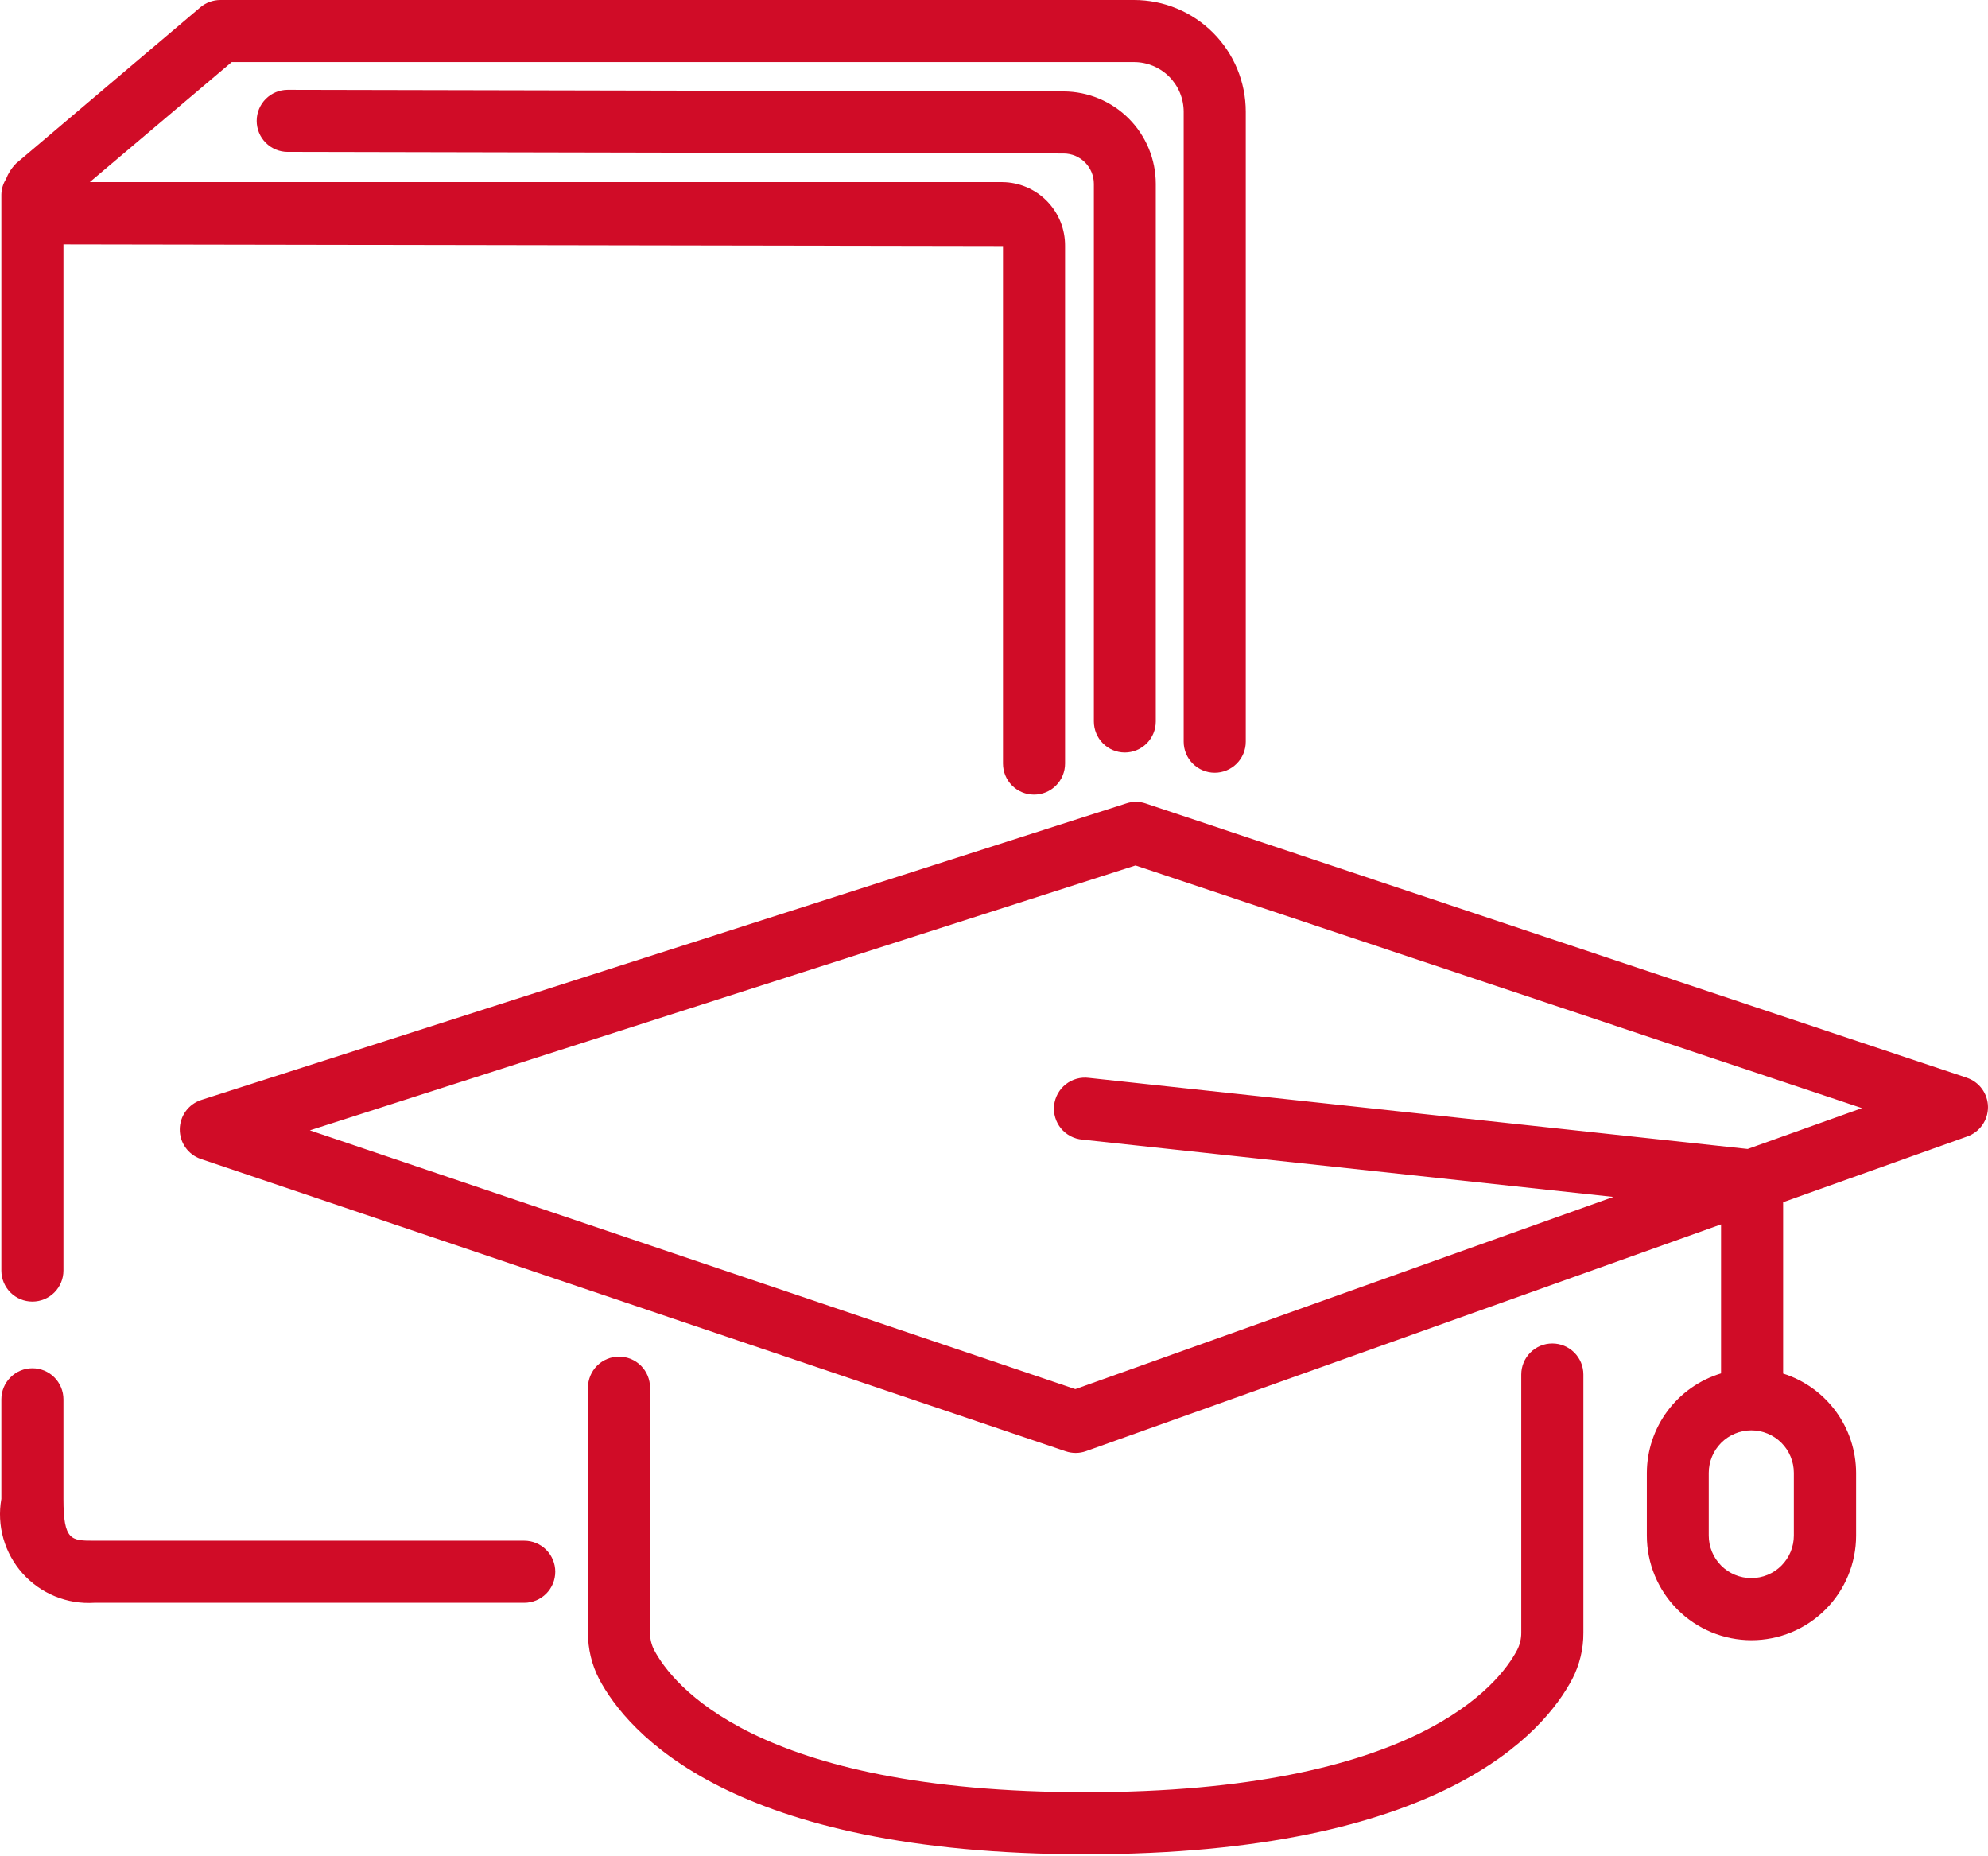
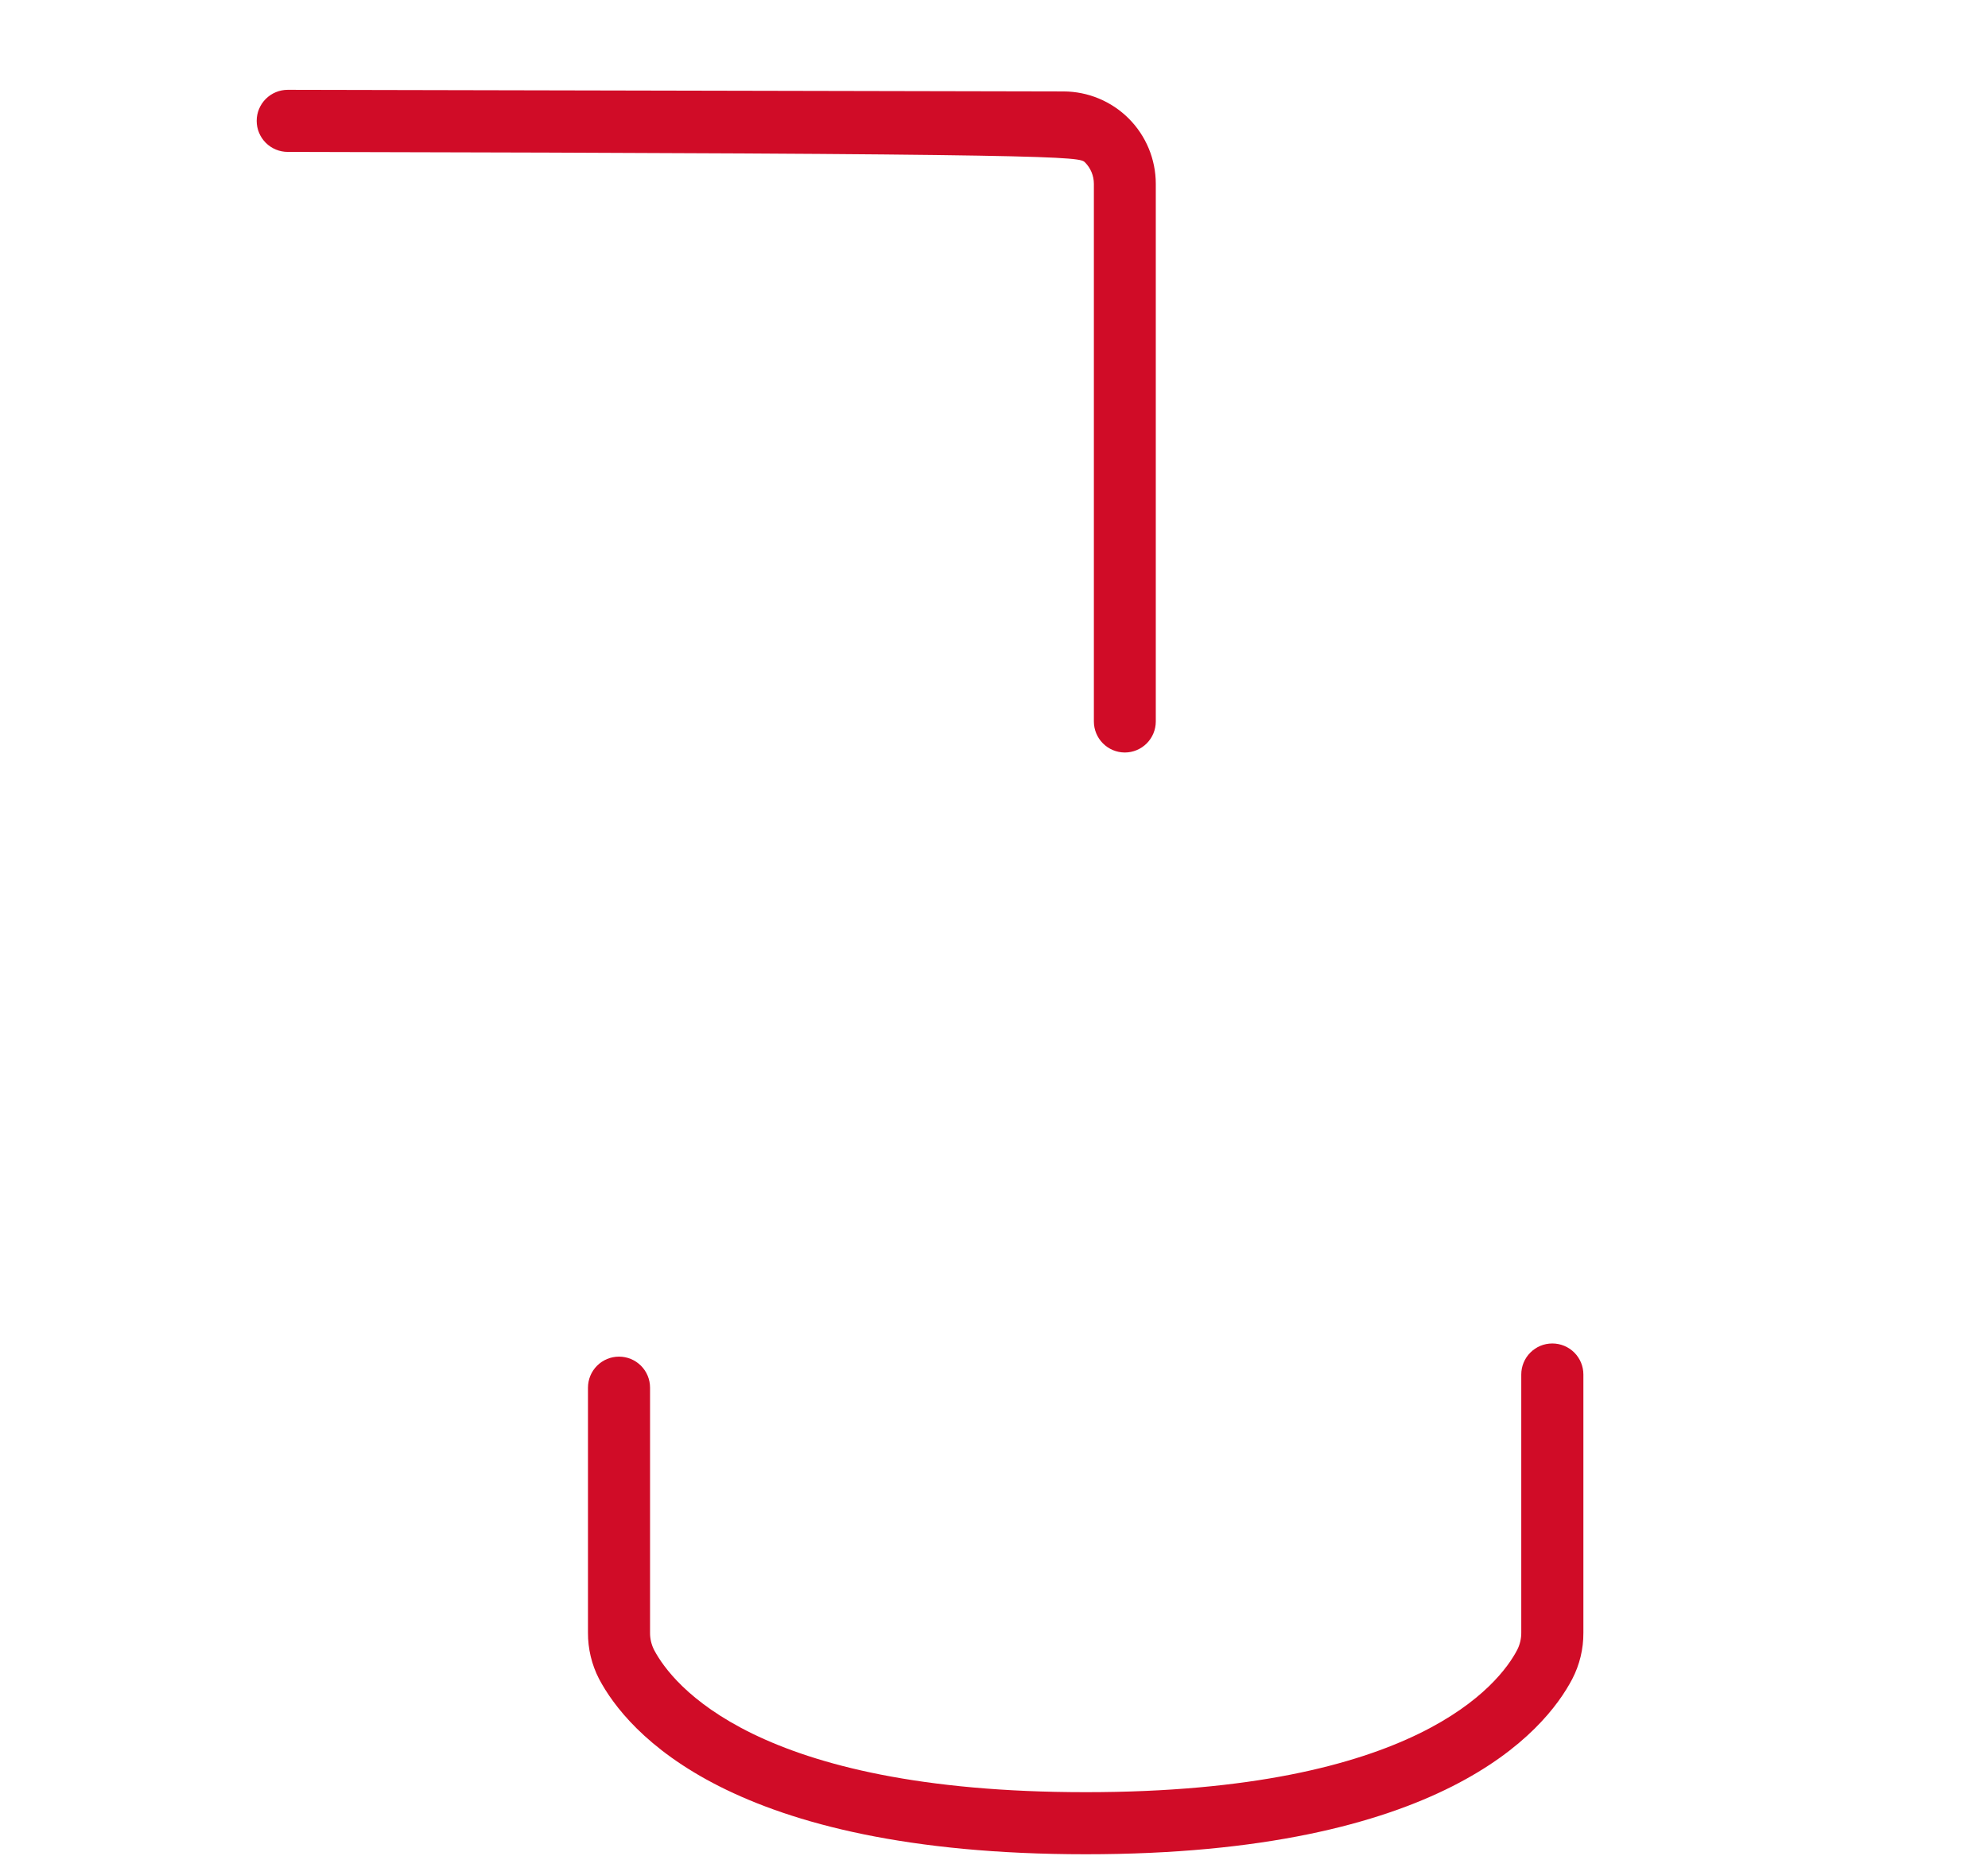
<svg xmlns="http://www.w3.org/2000/svg" width="151" height="141" viewBox="0 0 151 141" fill="none">
-   <path d="M39.818 117.024H7.161C5.407 117.024 4.819 117.024 4.819 113.846V106.285C4.819 105.659 4.57 105.06 4.128 104.618C3.686 104.175 3.086 103.927 2.461 103.927C1.836 103.927 1.236 104.175 0.794 104.618C0.351 105.06 0.103 105.659 0.103 106.285V113.846C-0.075 114.85 -0.022 115.881 0.257 116.862C0.536 117.843 1.034 118.747 1.714 119.508C2.394 120.268 3.237 120.864 4.181 121.25C5.124 121.637 6.143 121.804 7.161 121.74H39.818C40.444 121.74 41.044 121.491 41.486 121.049C41.928 120.607 42.176 120.007 42.176 119.382C42.176 118.756 41.928 118.157 41.486 117.715C41.044 117.272 40.444 117.024 39.818 117.024V117.024ZM2.461 98.862C3.086 98.862 3.686 98.614 4.128 98.172C4.57 97.73 4.819 97.13 4.819 96.504V18.564L76.183 18.687V57.999C76.183 58.625 76.431 59.225 76.873 59.667C77.315 60.109 77.915 60.357 78.54 60.357C79.166 60.357 79.765 60.109 80.207 59.667C80.65 59.225 80.898 58.625 80.898 57.999V18.687C80.91 17.411 80.415 16.184 79.522 15.274C78.629 14.363 77.41 13.845 76.135 13.833H6.818L17.601 4.716H86.136C87.136 4.716 88.096 5.113 88.803 5.821C89.511 6.528 89.908 7.488 89.908 8.488V56.337C89.908 56.962 90.157 57.562 90.599 58.004C91.041 58.446 91.641 58.694 92.266 58.694C92.891 58.694 93.491 58.446 93.933 58.004C94.376 57.562 94.624 56.962 94.624 56.337V8.488C94.624 6.237 93.73 4.078 92.138 2.486C90.546 0.894 88.387 4.32133e-07 86.136 4.32133e-07H16.74C16.183 -0 15.644 0.197 15.218 0.556L1.213 12.421C0.882 12.761 0.623 13.164 0.452 13.606C0.233 13.958 0.113 14.362 0.103 14.776V96.514C0.106 97.138 0.355 97.735 0.797 98.175C1.239 98.615 1.837 98.862 2.461 98.862Z" fill="#D00C27" />
-   <path d="M85.431 57.157C86.057 57.157 86.656 56.909 87.099 56.467C87.541 56.024 87.789 55.425 87.789 54.799V13.959C87.787 12.101 87.049 10.321 85.737 9.006C84.424 7.692 82.645 6.951 80.788 6.945L21.855 6.822C21.229 6.822 20.63 7.071 20.187 7.513C19.745 7.955 19.497 8.555 19.497 9.18C19.497 9.805 19.745 10.405 20.187 10.847C20.63 11.289 21.229 11.538 21.855 11.538L80.791 11.66C81.4 11.662 81.983 11.905 82.413 12.335C82.843 12.766 83.085 13.35 83.086 13.959V54.799C83.086 55.422 83.333 56.02 83.772 56.462C84.212 56.904 84.808 57.154 85.431 57.157ZM117.906 102.044C117.281 102.044 116.681 102.292 116.239 102.735C115.797 103.177 115.549 103.776 115.549 104.402V124.006C115.553 124.467 115.445 124.921 115.234 125.33C113.908 127.861 107.62 136.126 82.47 136.126C57.32 136.126 51.032 127.87 49.69 125.336C49.479 124.928 49.371 124.475 49.375 124.016V105.402C49.375 104.776 49.127 104.176 48.685 103.734C48.242 103.292 47.643 103.044 47.017 103.044C46.392 103.044 45.792 103.292 45.35 103.734C44.908 104.176 44.66 104.776 44.66 105.402V124.006C44.653 125.23 44.942 126.437 45.502 127.524C47.621 131.526 55.433 140.841 82.47 140.841C109.506 140.841 117.315 131.536 119.419 127.537C119.983 126.45 120.275 125.241 120.267 124.016V104.402C120.267 104.092 120.206 103.785 120.088 103.499C119.969 103.213 119.795 102.952 119.576 102.733C119.356 102.515 119.096 102.341 118.81 102.223C118.523 102.104 118.216 102.044 117.906 102.044Z" fill="#D00C27" />
-   <path d="M149.391 81.861L87.012 61.024C86.536 60.864 86.02 60.864 85.544 61.024L15.278 83.552C14.809 83.707 14.399 84.004 14.108 84.403C13.817 84.802 13.659 85.283 13.655 85.777C13.651 86.271 13.802 86.753 14.087 87.157C14.372 87.56 14.776 87.864 15.243 88.026L80.948 110.234C81.191 110.316 81.446 110.358 81.703 110.359C81.973 110.359 82.24 110.312 82.495 110.221L130.723 92.999V104.317C129.098 104.808 127.673 105.808 126.658 107.169C125.643 108.531 125.092 110.183 125.087 111.881V116.634C125.087 118.742 125.924 120.764 127.414 122.254C128.905 123.744 130.926 124.582 133.034 124.582C135.142 124.582 137.163 123.744 138.654 122.254C140.144 120.764 140.982 118.742 140.982 116.634V111.875C140.977 110.192 140.438 108.554 139.442 107.198C138.445 105.841 137.044 104.837 135.439 104.33V91.314L149.432 86.319C149.894 86.154 150.294 85.849 150.574 85.447C150.855 85.044 151.003 84.564 150.998 84.073C150.993 83.582 150.834 83.106 150.545 82.709C150.256 82.312 149.851 82.016 149.385 81.861H149.391ZM136.253 116.634C136.253 117.491 135.913 118.313 135.307 118.92C134.701 119.526 133.879 119.866 133.022 119.866C132.164 119.866 131.342 119.526 130.736 118.92C130.13 118.313 129.79 117.491 129.79 116.634V111.875C129.79 111.45 129.873 111.03 130.036 110.638C130.198 110.246 130.436 109.889 130.736 109.589C131.036 109.289 131.393 109.051 131.785 108.889C132.177 108.726 132.597 108.643 133.022 108.643C133.446 108.643 133.866 108.726 134.258 108.889C134.65 109.051 135.007 109.289 135.307 109.589C135.607 109.889 135.845 110.246 136.007 110.638C136.17 111.03 136.253 111.45 136.253 111.875V116.634ZM132.745 87.271L82.718 81.874C82.406 81.832 82.089 81.854 81.786 81.937C81.483 82.02 81.199 82.163 80.952 82.358C80.705 82.552 80.499 82.794 80.347 83.069C80.195 83.344 80.099 83.647 80.065 83.96C80.032 84.272 80.061 84.588 80.152 84.89C80.242 85.191 80.392 85.471 80.592 85.713C80.792 85.956 81.039 86.155 81.318 86.301C81.597 86.447 81.902 86.535 82.215 86.561L122.546 90.912L81.677 105.512L23.536 85.857L86.248 65.737L141.425 84.168L132.745 87.271Z" fill="#D00C27" />
+   <path d="M85.431 57.157C86.057 57.157 86.656 56.909 87.099 56.467C87.541 56.024 87.789 55.425 87.789 54.799V13.959C87.787 12.101 87.049 10.321 85.737 9.006C84.424 7.692 82.645 6.951 80.788 6.945L21.855 6.822C21.229 6.822 20.63 7.071 20.187 7.513C19.745 7.955 19.497 8.555 19.497 9.18C19.497 9.805 19.745 10.405 20.187 10.847C20.63 11.289 21.229 11.538 21.855 11.538C81.4 11.662 81.983 11.905 82.413 12.335C82.843 12.766 83.085 13.35 83.086 13.959V54.799C83.086 55.422 83.333 56.02 83.772 56.462C84.212 56.904 84.808 57.154 85.431 57.157ZM117.906 102.044C117.281 102.044 116.681 102.292 116.239 102.735C115.797 103.177 115.549 103.776 115.549 104.402V124.006C115.553 124.467 115.445 124.921 115.234 125.33C113.908 127.861 107.62 136.126 82.47 136.126C57.32 136.126 51.032 127.87 49.69 125.336C49.479 124.928 49.371 124.475 49.375 124.016V105.402C49.375 104.776 49.127 104.176 48.685 103.734C48.242 103.292 47.643 103.044 47.017 103.044C46.392 103.044 45.792 103.292 45.35 103.734C44.908 104.176 44.66 104.776 44.66 105.402V124.006C44.653 125.23 44.942 126.437 45.502 127.524C47.621 131.526 55.433 140.841 82.47 140.841C109.506 140.841 117.315 131.536 119.419 127.537C119.983 126.45 120.275 125.241 120.267 124.016V104.402C120.267 104.092 120.206 103.785 120.088 103.499C119.969 103.213 119.795 102.952 119.576 102.733C119.356 102.515 119.096 102.341 118.81 102.223C118.523 102.104 118.216 102.044 117.906 102.044Z" fill="#D00C27" />
</svg>